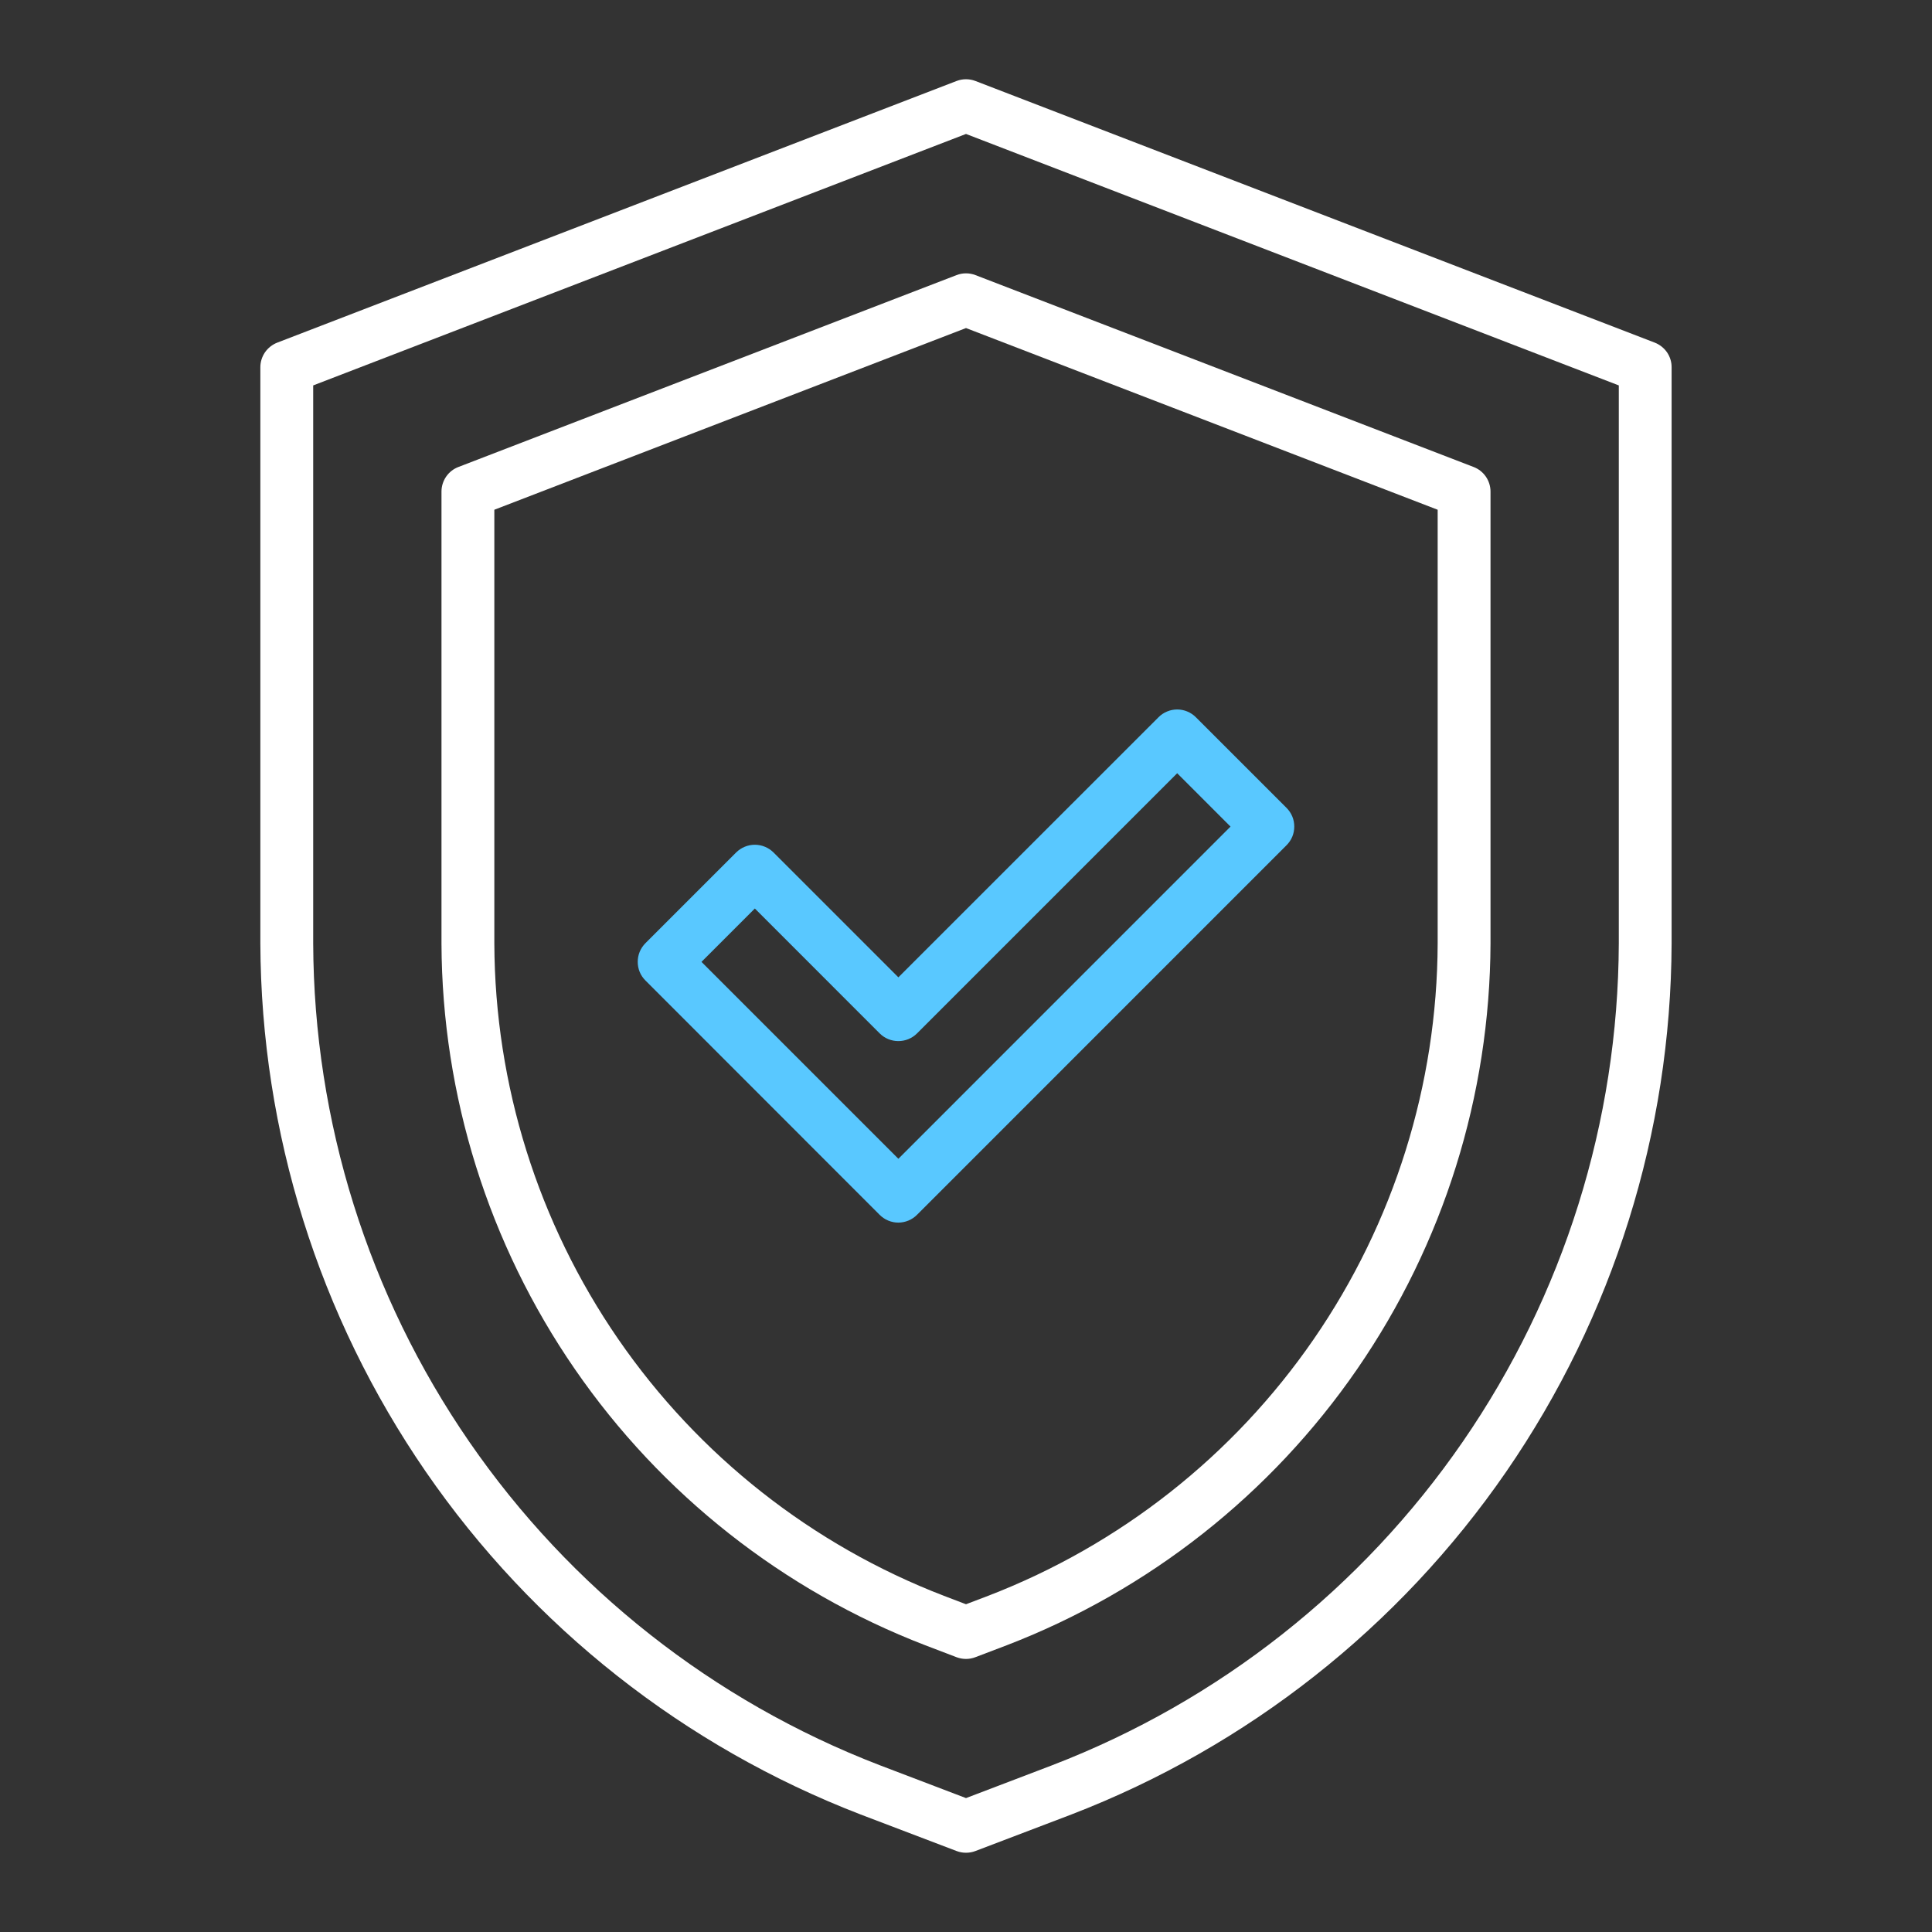
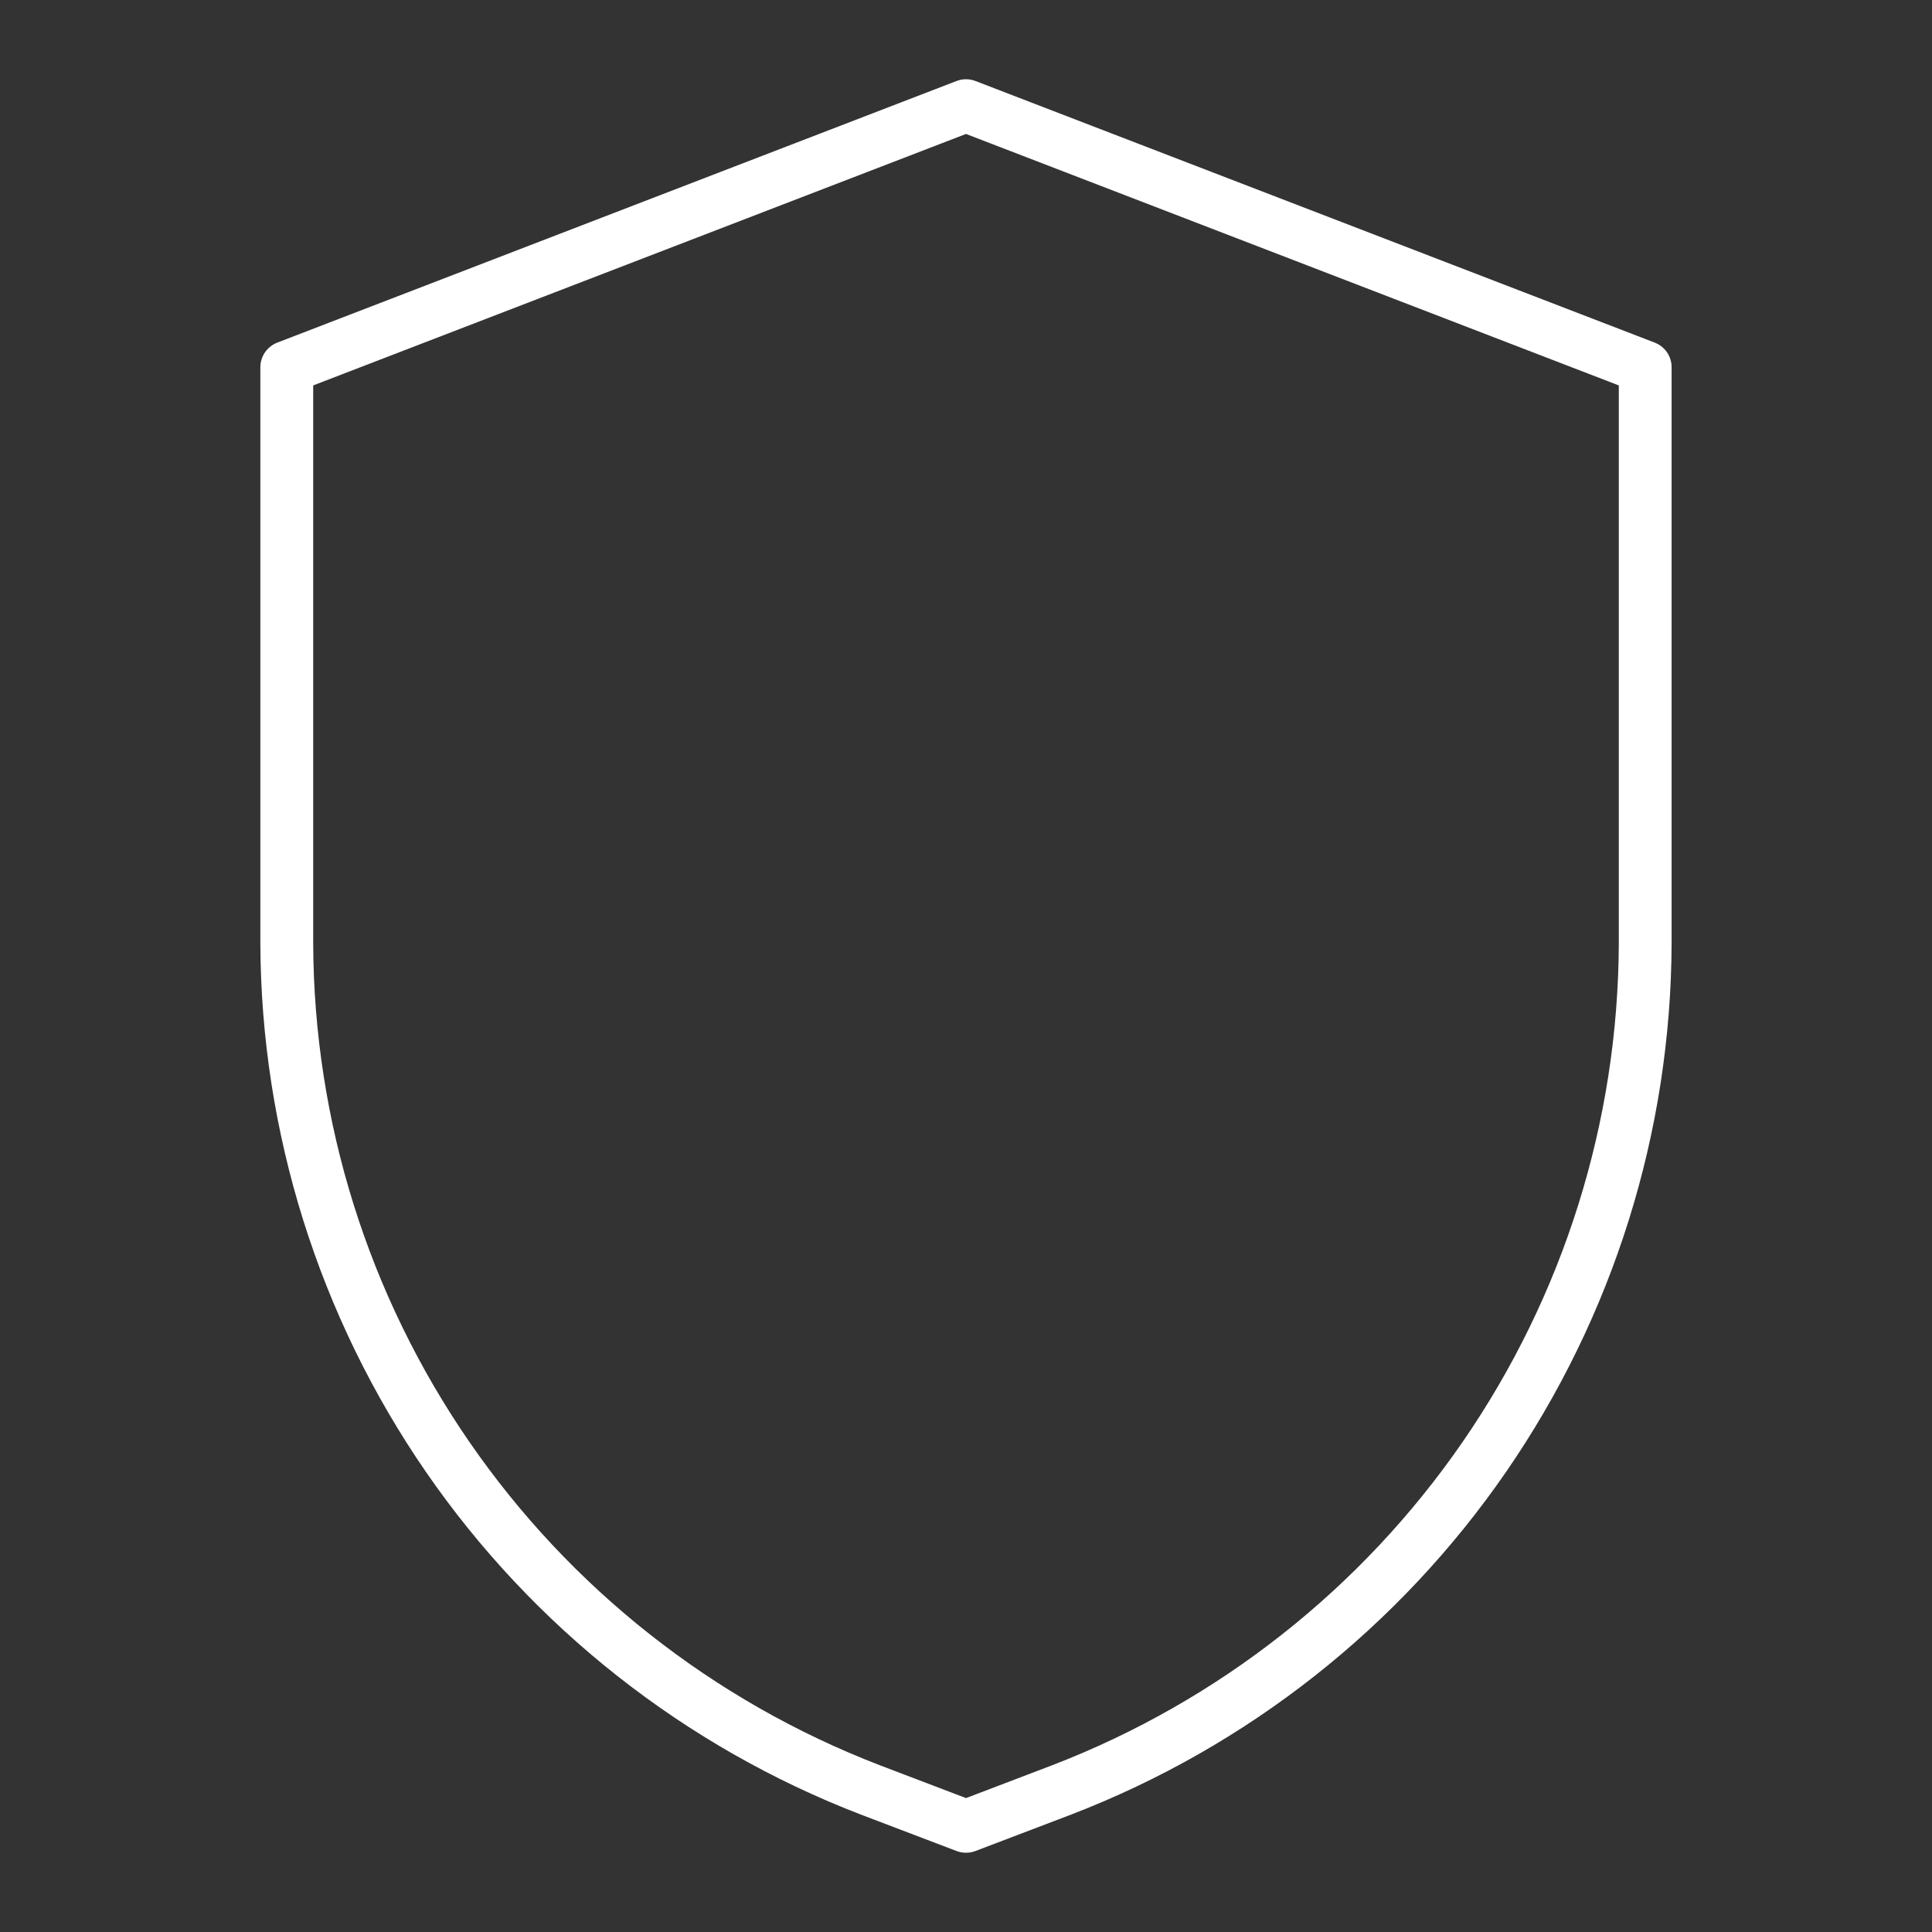
<svg xmlns="http://www.w3.org/2000/svg" width="45" height="45" viewBox="0 0 45 45" fill="none">
  <rect x="0" y="0" width="45" height="45" fill="#333333" stroke="none" />
  <path d="M22.5 43.154C22.425 43.154 22.351 43.141 22.281 43.114L20.046 42.263C15.944 40.683 12.414 37.901 9.919 34.281C7.425 30.661 6.081 26.372 6.064 21.976V8.555C6.064 8.43 6.102 8.309 6.172 8.206C6.243 8.104 6.343 8.025 6.459 7.98L22.279 1.887C22.421 1.832 22.579 1.832 22.721 1.887L38.541 7.98C38.657 8.025 38.757 8.104 38.828 8.206C38.898 8.309 38.936 8.43 38.935 8.555V21.976C38.919 26.372 37.575 30.661 35.081 34.281C32.586 37.901 29.056 40.683 24.954 42.263L22.719 43.114C22.649 43.141 22.575 43.154 22.5 43.154ZM7.295 8.977V21.976C7.31 26.123 8.578 30.169 10.931 33.583C13.285 36.998 16.614 39.622 20.485 41.113L22.5 41.881L24.515 41.113C28.386 39.622 31.715 36.998 34.069 33.583C36.422 30.169 37.69 26.123 37.705 21.976V8.977L22.5 3.12L7.295 8.977Z" fill="white" />
-   <path d="M22.5 38.64C22.425 38.64 22.351 38.626 22.281 38.6L21.548 38.32C18.243 37.047 15.399 34.806 13.389 31.889C11.379 28.973 10.296 25.518 10.283 21.976V11.45C10.283 11.326 10.321 11.205 10.391 11.102C10.461 11 10.561 10.921 10.677 10.877L22.279 6.408C22.421 6.353 22.579 6.353 22.721 6.408L34.323 10.877C34.439 10.921 34.538 11 34.609 11.102C34.679 11.205 34.717 11.326 34.717 11.45V21.976C34.703 25.518 33.621 28.973 31.611 31.889C29.601 34.805 26.757 37.047 23.452 38.32L22.719 38.599C22.649 38.626 22.575 38.64 22.5 38.64ZM11.514 11.873V21.976C11.526 25.268 12.532 28.481 14.401 31.192C16.27 33.903 18.913 35.987 21.986 37.17L22.5 37.366L23.015 37.17C26.087 35.987 28.731 33.903 30.599 31.192C32.468 28.481 33.474 25.268 33.486 21.976V11.873L22.5 7.641L11.514 11.873Z" fill="white" />
-   <path d="M20.925 28.477C20.844 28.477 20.764 28.461 20.689 28.43C20.614 28.399 20.547 28.353 20.489 28.296L15.034 22.838C14.977 22.781 14.931 22.714 14.9 22.639C14.869 22.564 14.854 22.484 14.854 22.403C14.854 22.323 14.869 22.243 14.9 22.168C14.931 22.093 14.977 22.026 15.034 21.968L17.146 19.856C17.262 19.741 17.418 19.676 17.581 19.676C17.745 19.676 17.901 19.741 18.017 19.856L20.925 22.764L26.984 16.706C27.041 16.648 27.109 16.603 27.184 16.572C27.258 16.541 27.338 16.525 27.419 16.525C27.5 16.525 27.58 16.541 27.654 16.572C27.729 16.603 27.797 16.648 27.854 16.706L29.966 18.817C30.023 18.874 30.069 18.942 30.1 19.017C30.131 19.091 30.146 19.172 30.146 19.252C30.146 19.333 30.131 19.413 30.1 19.488C30.069 19.562 30.023 19.63 29.966 19.687L21.36 28.294C21.303 28.352 21.235 28.398 21.16 28.429C21.086 28.46 21.006 28.476 20.925 28.477ZM16.339 22.404L20.925 26.99L28.661 19.253L27.419 18.01L21.36 24.069C21.244 24.185 21.088 24.249 20.924 24.249C20.761 24.249 20.605 24.185 20.489 24.069L17.582 21.161L16.339 22.404Z" fill="#59C8FF" />
</svg>